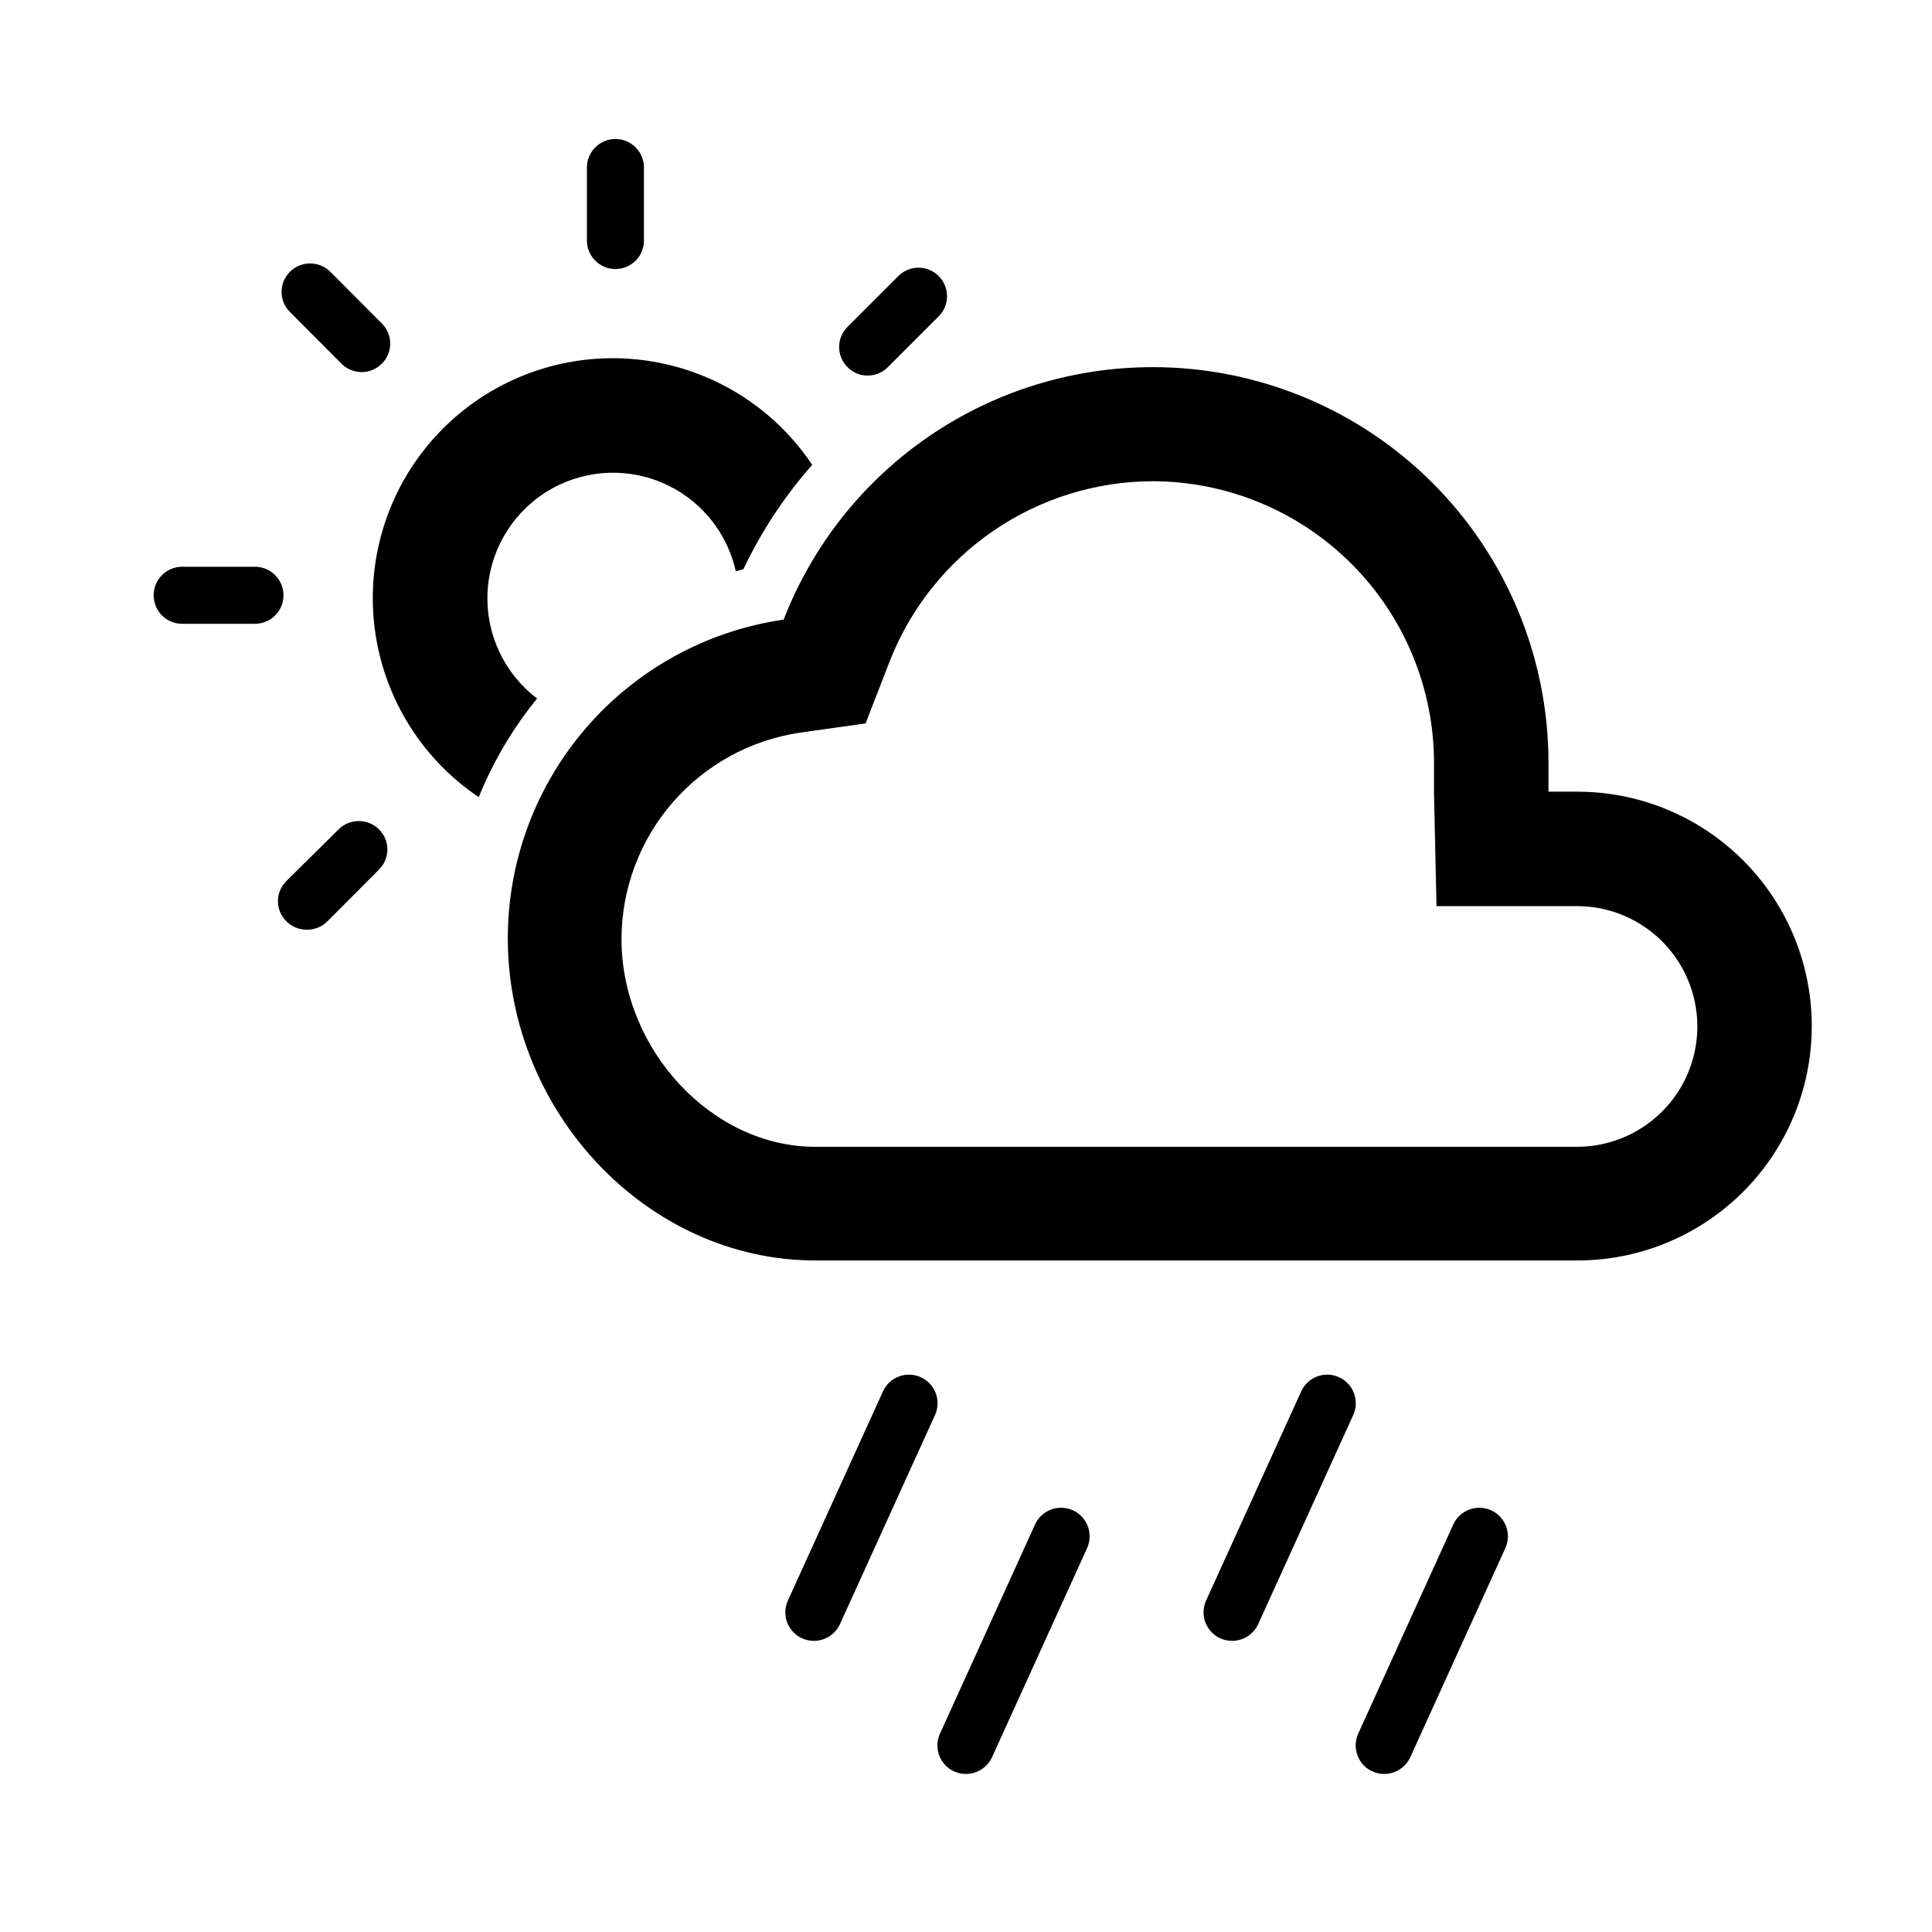
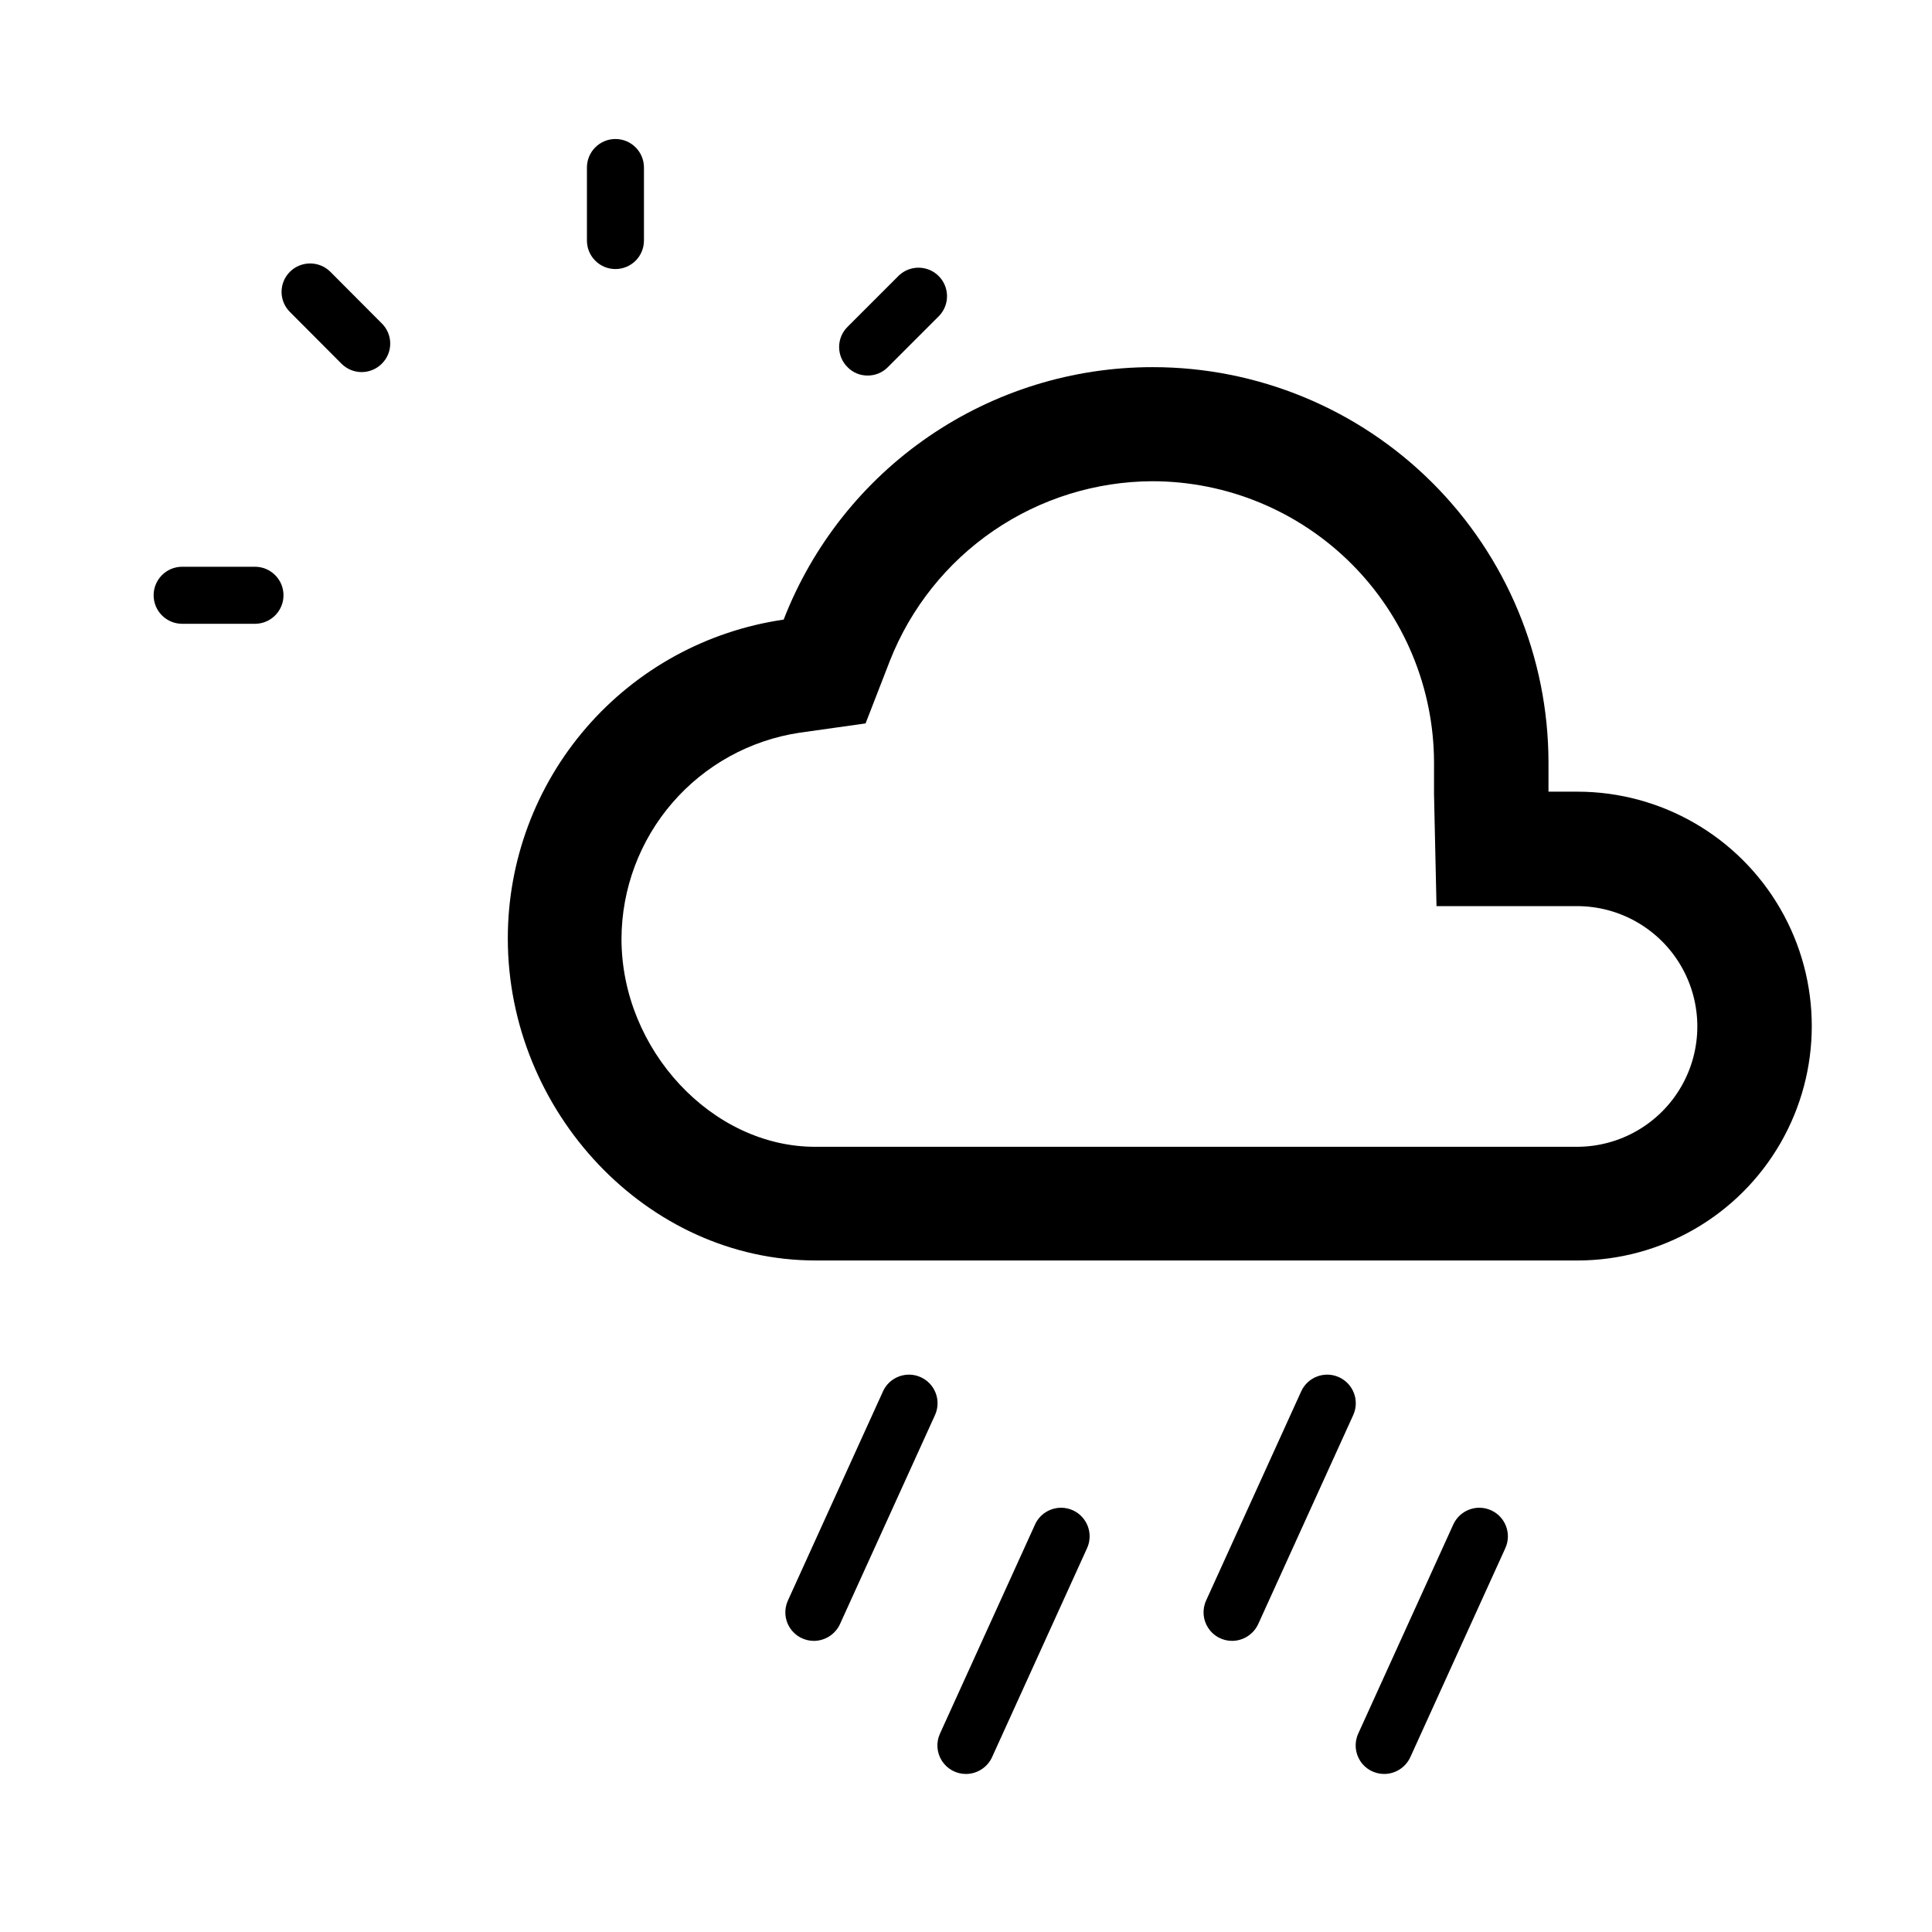
<svg xmlns="http://www.w3.org/2000/svg" fill="#000000" width="800px" height="800px" version="1.1" viewBox="144 144 512 512">
  <g>
    <path d="m307.1 215.3c-4.176 0-7.559-3.383-7.559-7.555v-19.348c0-4.172 3.383-7.559 7.559-7.559 4.172 0 7.555 3.387 7.555 7.559v19.348c0 2.004-0.797 3.926-2.211 5.344-1.418 1.414-3.34 2.211-5.344 2.211z" />
-     <path d="m373.95 243.52c-2.012 0.027-3.941-0.773-5.344-2.219-1.426-1.41-2.231-3.332-2.231-5.34 0-2.004 0.805-3.93 2.231-5.34l13.652-13.652h0.004c2.977-2.773 7.617-2.691 10.496 0.184 2.875 2.879 2.957 7.519 0.184 10.496l-13.652 13.652c-1.406 1.434-3.336 2.234-5.34 2.219z" />
-     <path d="m225.23 390.38c-2.004-0.008-3.922-0.805-5.34-2.215-1.43-1.41-2.231-3.336-2.231-5.34 0-2.008 0.801-3.934 2.231-5.344l13.855-13.703c2.961-2.918 7.719-2.918 10.68 0 1.43 1.41 2.231 3.336 2.231 5.34 0 2.008-0.801 3.934-2.231 5.344l-13.652 13.703c-1.469 1.461-3.469 2.262-5.543 2.215z" />
+     <path d="m373.95 243.52c-2.012 0.027-3.941-0.773-5.344-2.219-1.426-1.41-2.231-3.332-2.231-5.34 0-2.004 0.805-3.93 2.231-5.34l13.652-13.652h0.004c2.977-2.773 7.617-2.691 10.496 0.184 2.875 2.879 2.957 7.519 0.184 10.496l-13.652 13.652c-1.406 1.434-3.336 2.234-5.34 2.219" />
    <path d="m211.57 309.31h-19.297c-4.172 0-7.559-3.383-7.559-7.559 0-4.172 3.387-7.555 7.559-7.555h19.297c4.172 0 7.559 3.383 7.559 7.555 0 4.176-3.387 7.559-7.559 7.559z" />
    <path d="m239.84 242.61c-2-0.008-3.918-0.805-5.34-2.219l-13.652-13.703c-1.426-1.41-2.231-3.332-2.231-5.34 0-2.008 0.805-3.93 2.231-5.34 2.961-2.918 7.719-2.918 10.68 0l13.652 13.703h0.004c1.426 1.41 2.231 3.332 2.231 5.34 0 2.008-0.805 3.93-2.231 5.34-1.422 1.414-3.34 2.211-5.344 2.219z" />
    <path d="m449.42 271.53c19.773 0.027 38.727 7.891 52.715 21.867 13.984 13.973 21.859 32.926 21.898 52.695v8.465l0.656 29.574h37.23c11.395 0 21.922 6.078 27.621 15.945 5.695 9.867 5.695 22.023 0 31.891-5.699 9.867-16.227 15.945-27.621 15.945h-201.93c-27.305 0-51.289-25.746-51.289-55.117 0.047-13.234 4.824-26.016 13.473-36.031 8.652-10.016 20.598-16.609 33.684-18.582l17.531-2.469 6.453-16.625c5.504-13.98 15.078-25.984 27.484-34.465 12.402-8.477 27.066-13.039 42.09-13.094m0-30.23c-21.137 0-41.781 6.391-59.223 18.328-17.441 11.941-30.867 28.875-38.516 48.578-20.305 2.945-38.871 13.105-52.297 28.621s-20.812 35.352-20.805 55.867c0 45.898 36.879 85.344 81.516 85.344h201.93v0.004c22.195 0 42.699-11.84 53.797-31.059 11.098-19.223 11.098-42.902 0-62.121-11.098-19.219-31.602-31.059-53.797-31.059h-7.656v-7.809-0.004c-0.043-27.797-11.117-54.438-30.797-74.07-19.68-19.633-46.352-30.645-74.148-30.621z" />
-     <path d="m286.34 329.11c-8.672-6.578-13.582-16.98-13.148-27.855s6.152-20.855 15.32-26.723c9.168-5.867 20.625-6.887 30.68-2.727 10.059 4.16 17.449 12.969 19.797 23.598l2.016-0.555c4.758-10.023 10.898-19.332 18.238-27.656-10.566-15.816-27.656-26.07-46.582-27.953-18.926-1.879-37.699 4.809-51.172 18.234-13.469 13.426-20.223 32.176-18.406 51.109 1.816 18.93 12.012 36.055 27.789 46.676 3.824-9.441 9.035-18.254 15.469-26.148z" />
    <path d="m359.7 578.85c-2.574 0.008-4.973-1.297-6.371-3.457-1.395-2.16-1.598-4.883-0.531-7.223l25.191-55.418-0.004-0.004c1.727-3.812 6.215-5.504 10.027-3.777 3.812 1.727 5.504 6.215 3.777 10.027l-25.191 55.418h0.004c-1.25 2.688-3.938 4.414-6.902 4.434z" />
    <path d="m400 614.12c-2.574 0.008-4.973-1.293-6.371-3.453-1.395-2.164-1.598-4.887-0.531-7.227l25.191-55.418h-0.004c1.727-3.812 6.215-5.504 10.027-3.781 3.812 1.727 5.504 6.215 3.777 10.027l-25.191 55.418h0.004c-1.25 2.691-3.938 4.418-6.902 4.434z" />
    <path d="m470.53 578.85c-2.57 0.008-4.973-1.297-6.367-3.457-1.395-2.16-1.598-4.883-0.535-7.223l25.191-55.418v-0.004c1.727-3.812 6.215-5.504 10.027-3.777 3.809 1.727 5.504 6.215 3.777 10.027l-25.191 55.418c-1.246 2.688-3.938 4.414-6.902 4.434z" />
    <path d="m510.84 614.12c-2.57 0.008-4.973-1.293-6.367-3.453-1.395-2.164-1.598-4.887-0.535-7.227l25.191-55.418c1.727-3.812 6.215-5.504 10.027-3.781 3.809 1.727 5.504 6.215 3.777 10.027l-25.191 55.418c-1.246 2.691-3.938 4.418-6.902 4.434z" />
  </g>
</svg>